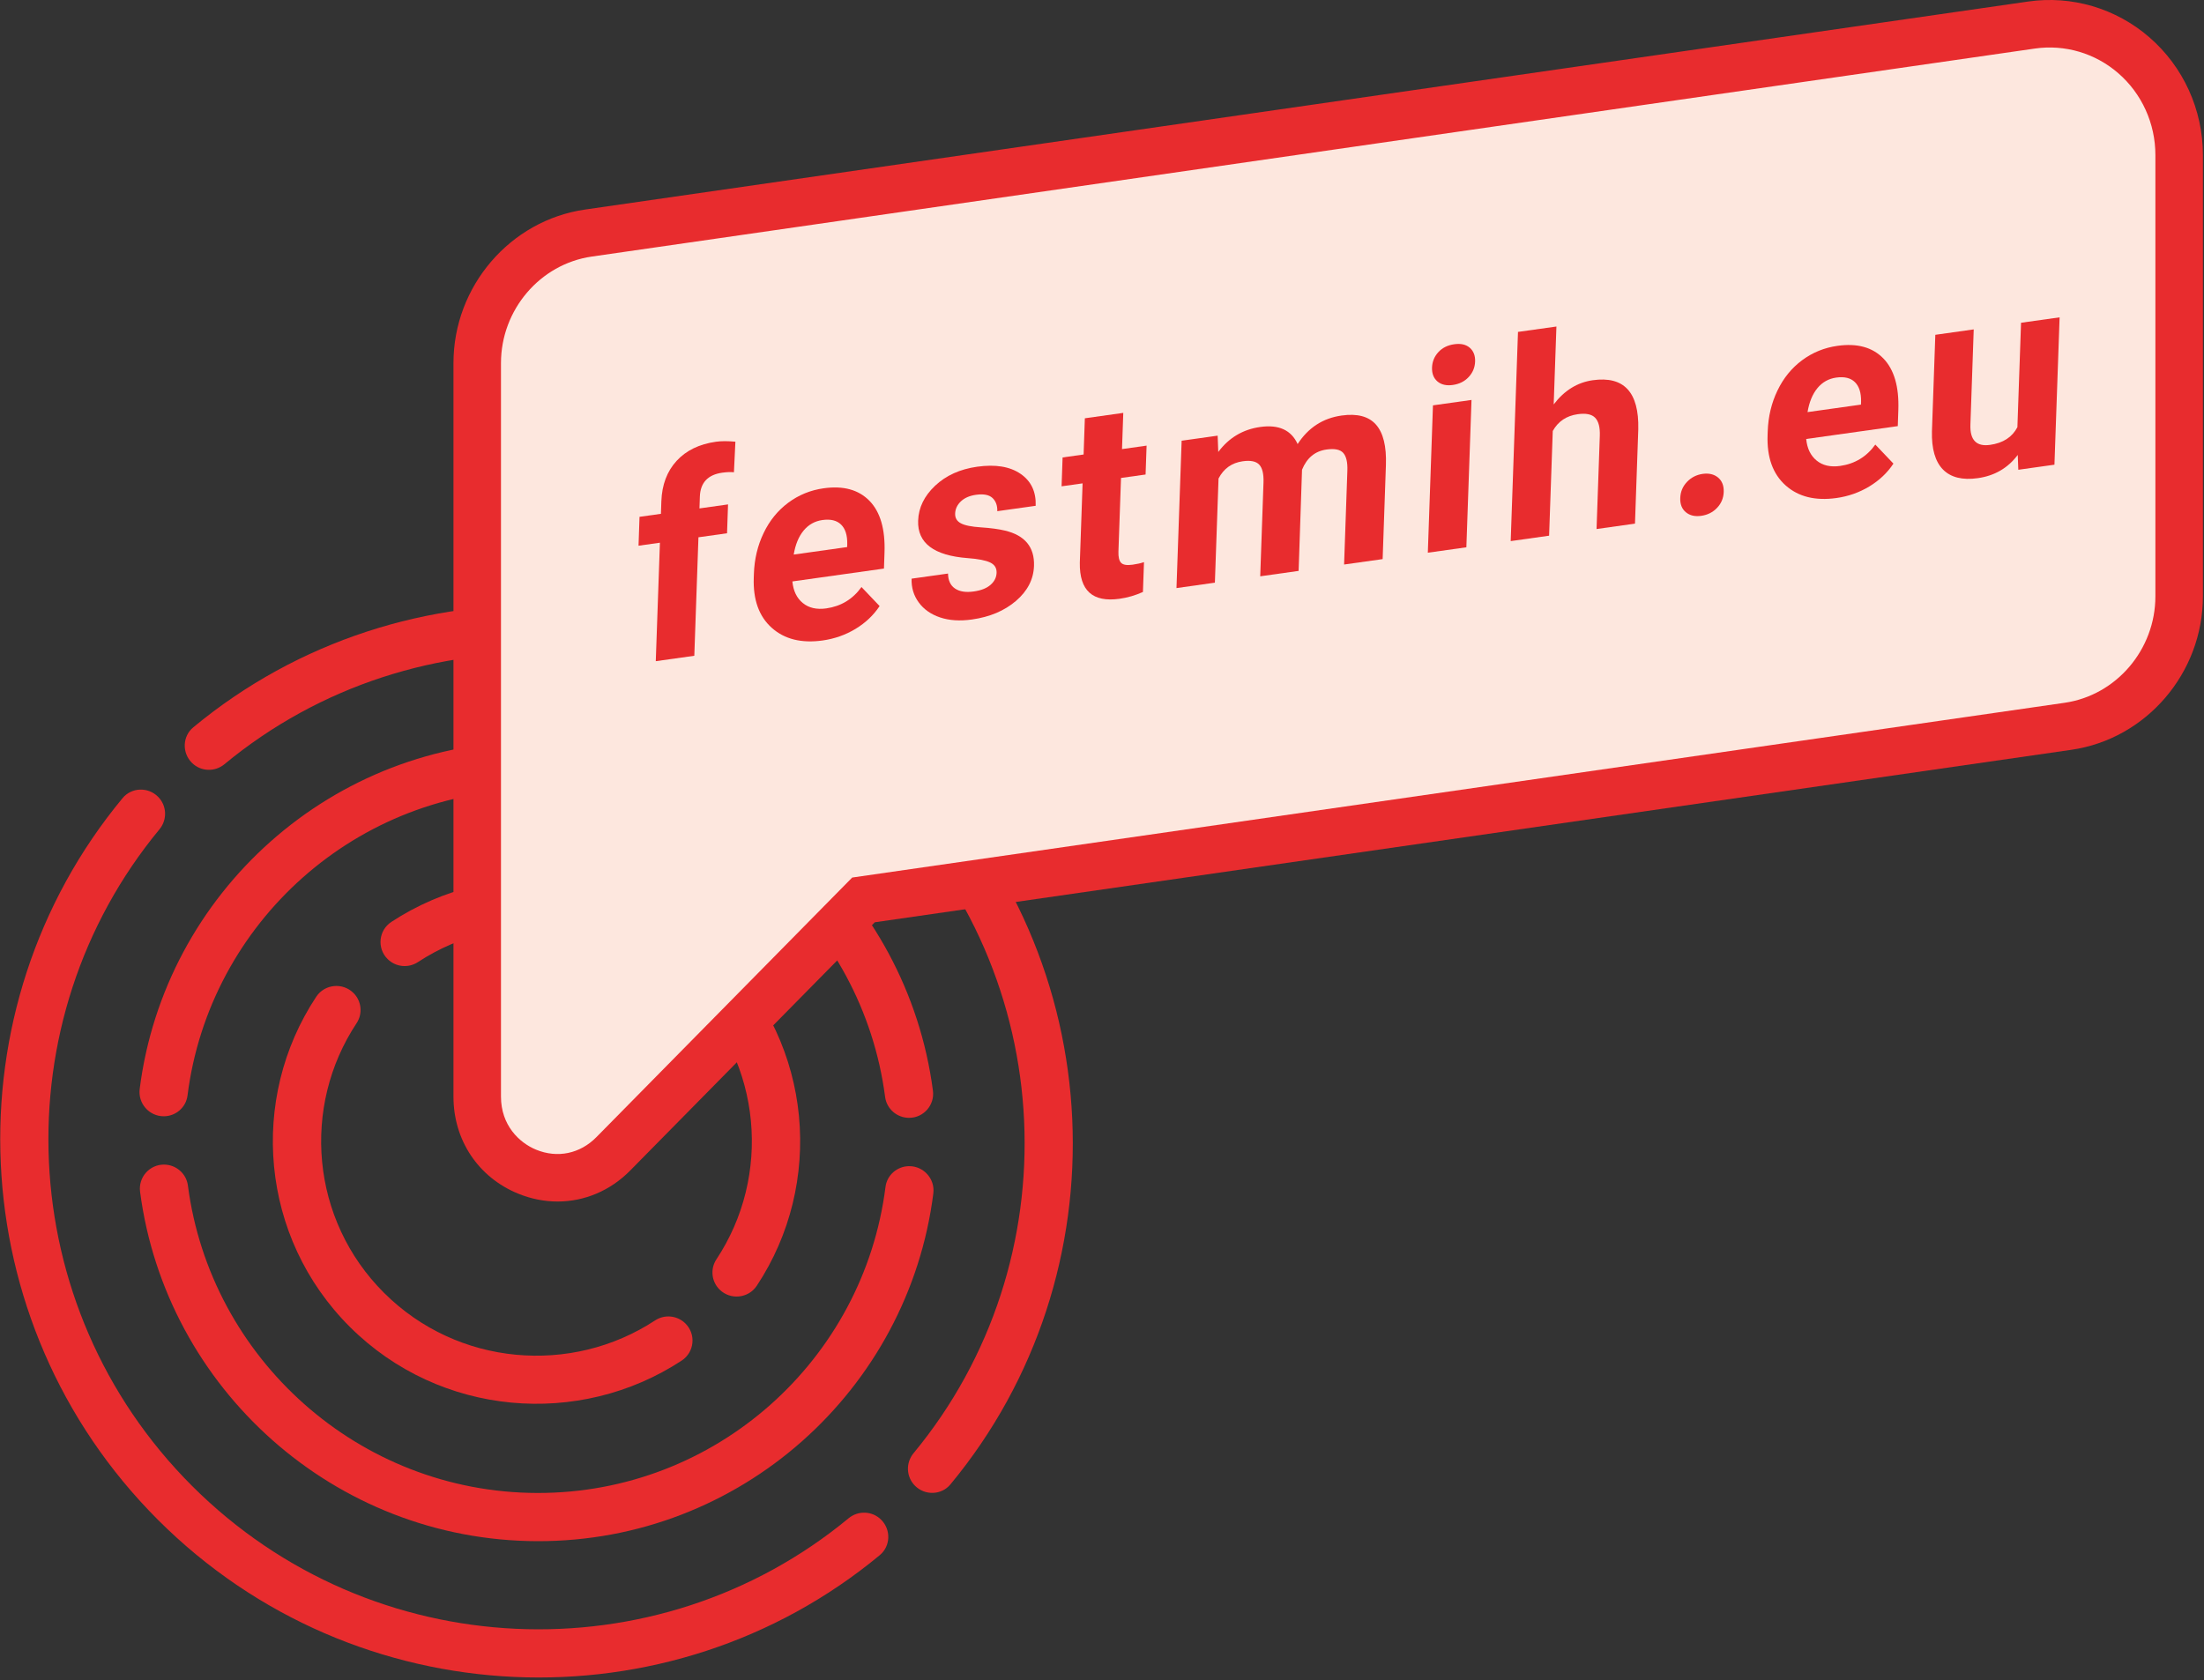
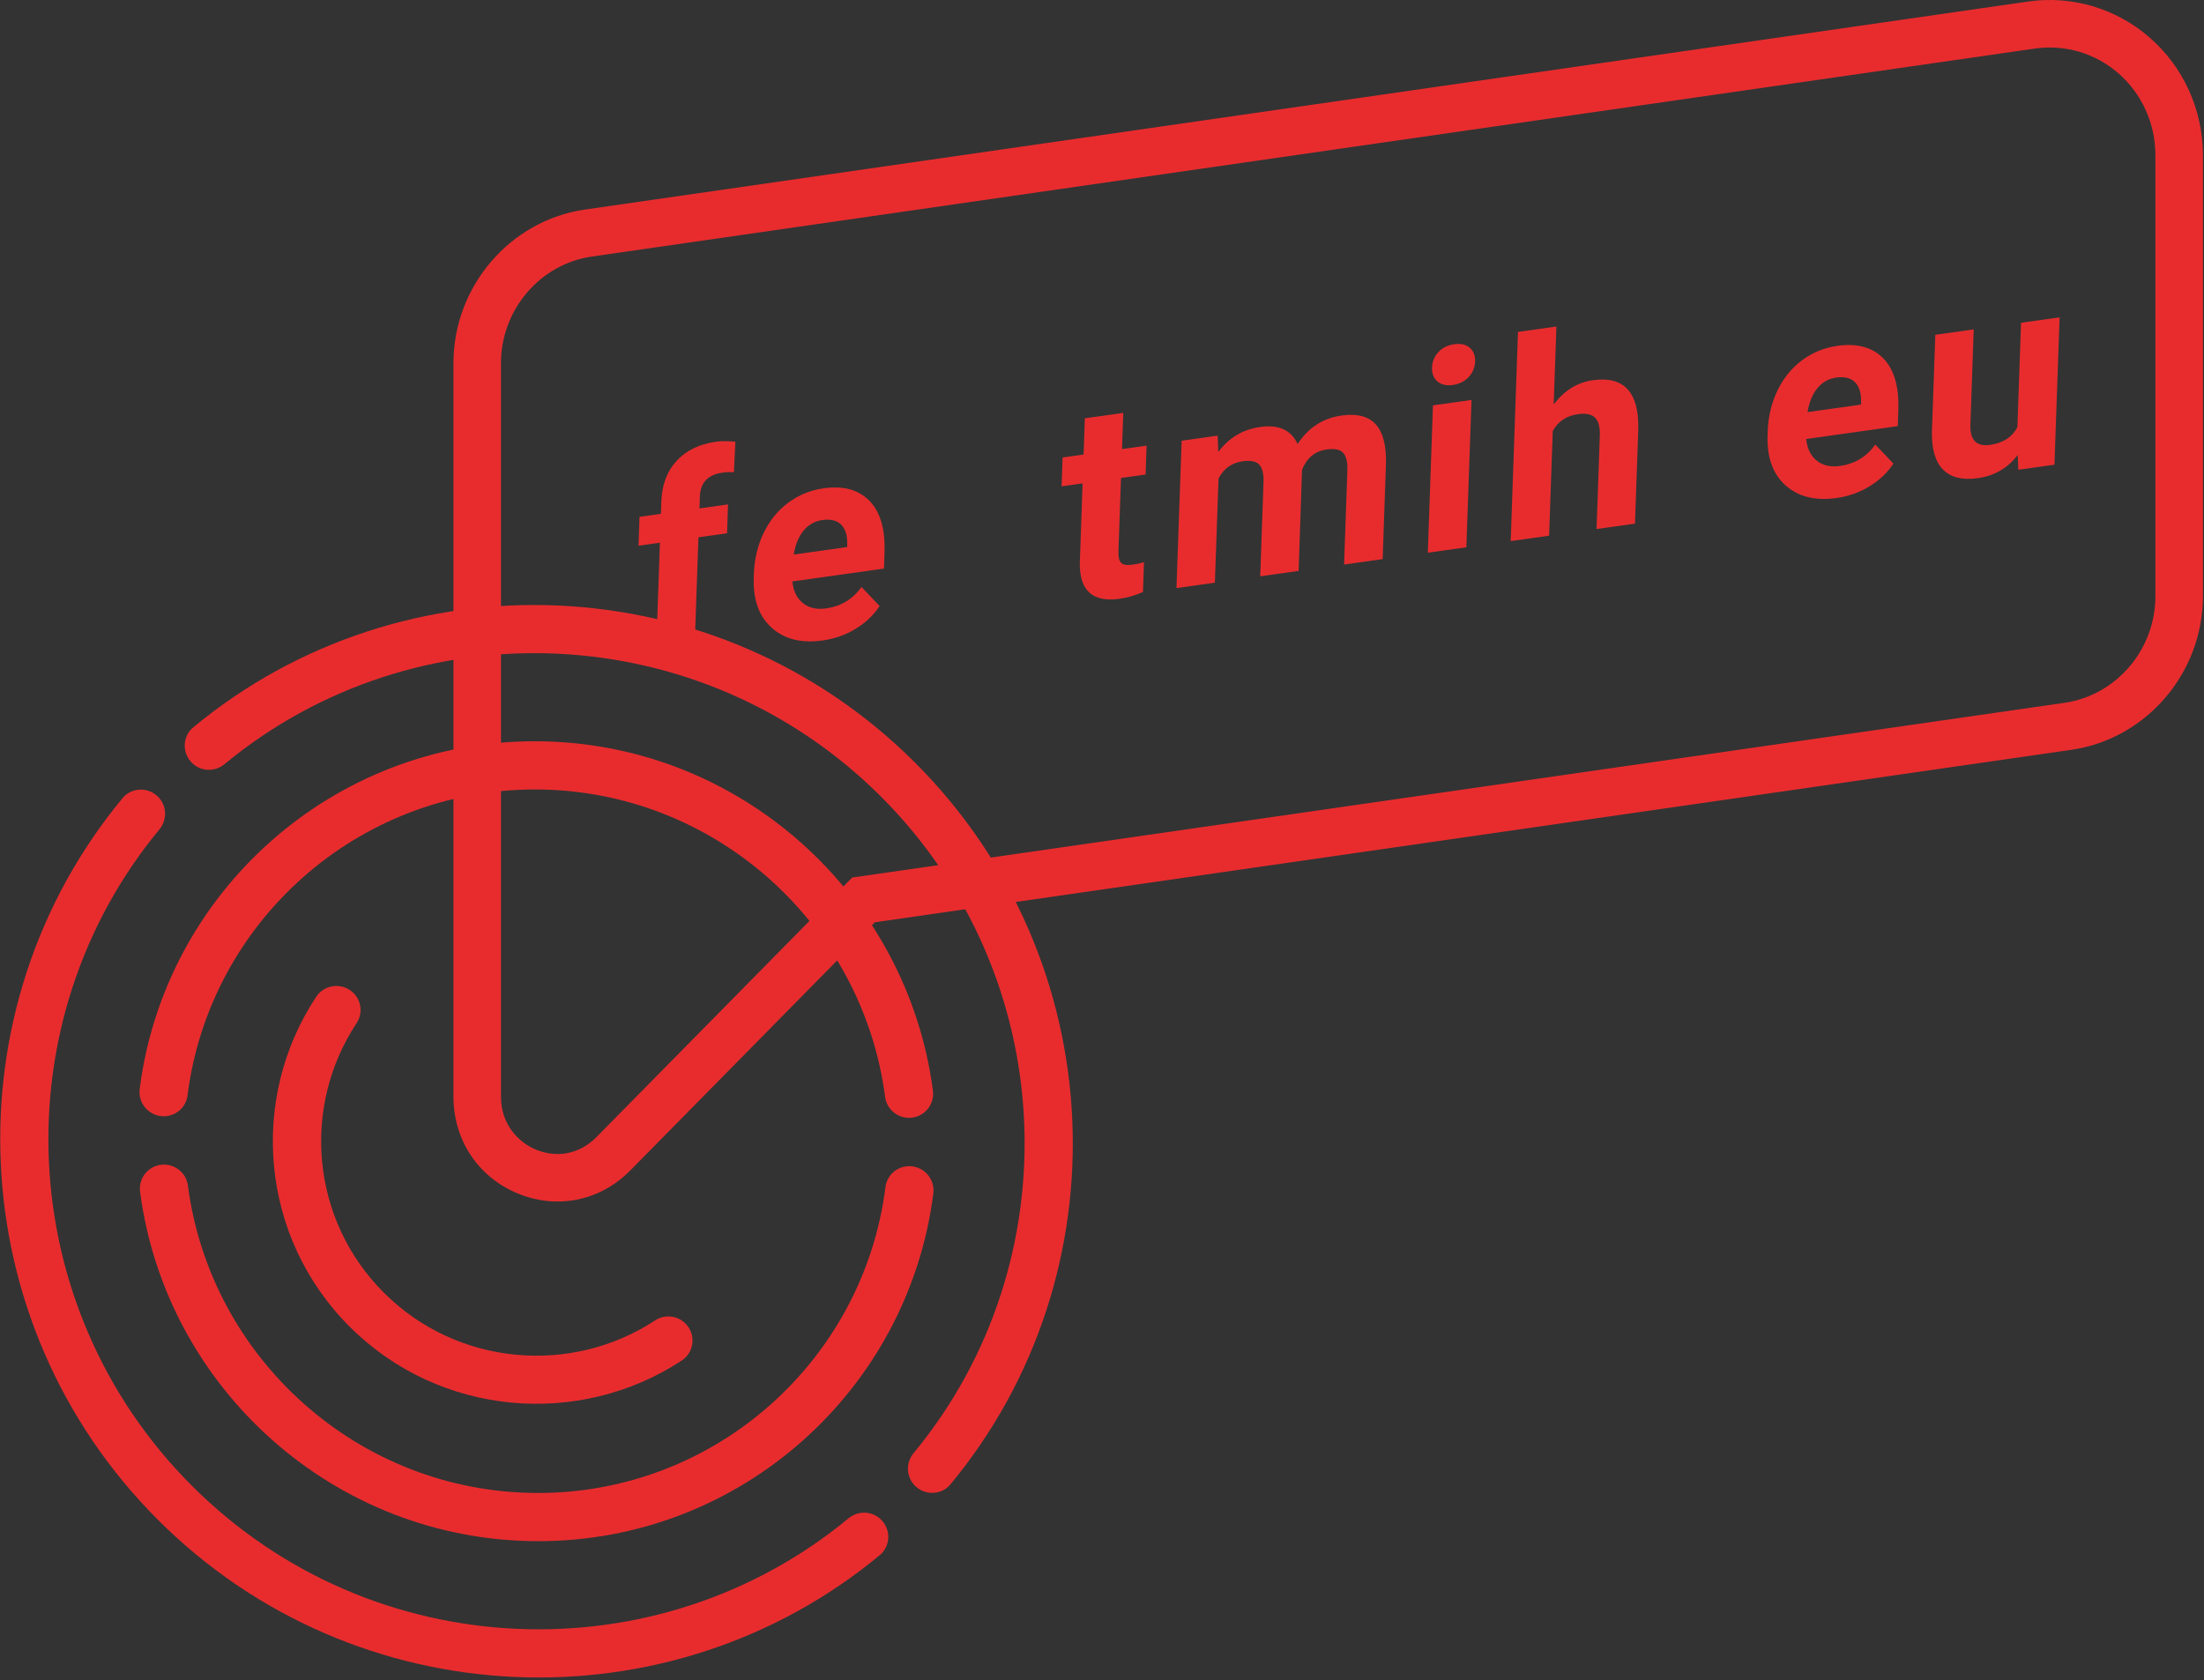
<svg xmlns="http://www.w3.org/2000/svg" xml:space="preserve" style="fill-rule:evenodd;clip-rule:evenodd;stroke-linejoin:round;stroke-miterlimit:2" viewBox="0 0 139 106">
  <rect x="0" y="0" width="139" height="106" fill="#333333" stroke="none" />
  <path d="M0 11.213c-.383-.381-.982-.442-1.434-.146-3.956 2.598-9.342 2.166-12.82-1.298-3.479-3.464-3.912-8.827-1.304-12.767.298-.45.236-1.046-.146-1.427-.512-.51-1.366-.425-1.764.177-3.192 4.822-2.661 11.387 1.597 15.627s10.85 4.769 15.693 1.59c.604-.396.689-1.247.178-1.756" style="fill:#e82c2e;fill-rule:nonzero" transform="translate(43.228 68.538) scale(1.333)" />
-   <path d="M0-11.213c.383.381.982.442 1.434.146 3.956-2.598 9.342-2.166 12.82 1.298 3.479 3.464 3.912 8.827 1.304 12.766-.298.451-.236 1.047.146 1.428.512.51 1.366.424 1.764-.177 3.192-4.822 2.661-11.387-1.597-15.627S5.021-16.148.178-12.969c-.604.396-.689 1.247-.178 1.756" style="fill:#e82c2e;fill-rule:nonzero" transform="translate(24.444 75.442) scale(1.333)" />
  <path d="M0 17.69c.57.001 1.056-.418 1.127-.983C2.157 8.534 9.143 2.208 17.599 2.225c8.456.018 15.469 6.374 16.533 14.552.074.565.562.986 1.132.987.688.002 1.219-.603 1.13-1.286-1.216-9.294-9.188-16.514-18.8-16.534C7.983-.076.041 7.111-1.136 16.399c-.086.683.447 1.29 1.136 1.291" style="fill:#e82c2e;fill-rule:nonzero" transform="translate(10.324 46.833) scale(1.333)" />
  <path d="M0-17.69c-.57-.001-1.056.418-1.127.983-1.03 8.174-8.016 14.499-16.472 14.482-8.456-.018-15.469-6.373-16.533-14.552-.074-.565-.562-.986-1.131-.987-.689-.002-1.22.603-1.131 1.286C-35.178-7.184-27.205.036-17.594.056c9.611.02 17.553-7.167 18.73-16.455.086-.683-.447-1.289-1.136-1.291" style="fill:#e82c2e;fill-rule:nonzero" transform="translate(57.348 97.142) scale(1.333)" />
  <path d="M0-24.764c.42.42 1.085.445 1.541.068 9.053-7.489 22.559-6.97 31.067 1.537 8.507 8.507 9.026 22.014 1.536 31.067-.376.455-.351 1.121.069 1.541.472.472 1.252.447 1.676-.065 8.245-9.947 7.681-24.799-1.672-34.152-9.353-9.353-24.205-9.917-34.152-1.672-.512.424-.537 1.204-.065 1.676" style="fill:#e82c2e;fill-rule:nonzero" transform="translate(12.101 81.126) scale(1.333)" />
  <path d="M0 24.764c-.42-.42-1.085-.445-1.541-.069-9.053 7.489-22.56 6.971-31.067-1.536-8.507-8.508-9.025-22.014-1.536-31.067.376-.456.351-1.121-.069-1.541-.472-.472-1.252-.447-1.676.065-8.245 9.947-7.681 24.799 1.672 34.152 9.353 9.353 24.205 9.917 34.152 1.672.512-.424.537-1.204.065-1.676" style="fill:#e82c2e;fill-rule:nonzero" transform="translate(55.572 62.853) scale(1.333)" />
-   <path d="m0-55.296-68.275 9.843c-3.019.436-5.262 3.059-5.262 6.154v34.712c0 3.411 4.062 5.119 6.438 2.707l11.838-12.015 56.983-8.216c3.019-.435 5.263-3.058 5.263-6.153v-20.878c0-3.781-3.297-6.686-6.985-6.154" style="fill:#fde7de;fill-rule:nonzero" transform="translate(128.145 75.308) scale(1.333)" />
  <path d="M0 57.082c-.623 0-1.255-.123-1.868-.374-1.886-.772-3.058-2.531-3.058-4.589V17.406c0-3.63 2.677-6.754 6.226-7.266L69.575.297c2.057-.297 4.15.318 5.732 1.689 1.612 1.396 2.537 3.429 2.537 5.576v20.879c0 3.631-2.677 6.754-6.227 7.266l-56.608 8.161L3.437 55.614c-.948.963-2.173 1.468-3.437 1.468m69.894-54.56L1.62 12.365c-2.451.353-4.298 2.52-4.298 5.041v34.713c0 1.348.858 2.18 1.662 2.51 1.009.414 2.077.194 2.852-.593l12.103-12.285 57.358-8.269c2.451-.353 4.299-2.52 4.299-5.041V7.562c0-1.495-.642-2.908-1.76-3.877-1.09-.944-2.522-1.367-3.942-1.163" style="fill:#e82c2e;fill-rule:nonzero" transform="translate(35.165 -.299) scale(1.333)" />
  <path d="m0 10.42.196-5.606-1.012.142.047-1.367 1.013-.142.02-.593C.292 2.073.532 1.435.985.941 1.438.448 2.059.147 2.847.036 3.098 0 3.405 0 3.767.034L3.698 1.48c-.15-.017-.334-.01-.552.02-.683.096-1.036.473-1.06 1.131l-.019.56 1.352-.19-.047 1.366-1.353.19-.196 5.607L0 10.42Z" style="fill:#e82c2e;fill-rule:nonzero" transform="translate(41.358 27.817) scale(1.333)" />
  <path d="M0 7.193c-.997.14-1.799-.059-2.403-.598-.606-.54-.89-1.331-.853-2.375l.006-.18c.024-.701.178-1.345.462-1.935.283-.589.672-1.066 1.166-1.433C-1.127.305-.569.078.051-.009.982-.14 1.704.058 2.218.584c.513.527.75 1.341.712 2.446l-.026.76-4.333.609c.043.447.207.788.493 1.021.286.234.655.318 1.108.255.7-.099 1.256-.436 1.669-1.011l.857.9c-.287.433-.666.793-1.139 1.08-.473.286-.993.469-1.559.549m-.008-5.7c-.36.051-.656.217-.89.499-.233.282-.389.66-.468 1.135l2.528-.355.005-.149c.006-.413-.091-.718-.293-.916-.202-.197-.496-.268-.882-.214" style="fill:#e82c2e;fill-rule:nonzero" transform="translate(51.878 30.813) scale(1.333)" />
-   <path d="M0 2.851c.008-.228-.096-.391-.312-.492-.215-.099-.564-.167-1.047-.202-1.606-.121-2.39-.711-2.353-1.772.021-.619.29-1.171.805-1.656.516-.485 1.178-.784 1.987-.898.864-.121 1.547-.01 2.05.334.504.344.743.848.72 1.515L.033-.065C.042-.331-.034-.54-.195-.691c-.162-.15-.421-.2-.778-.15-.305.043-.545.148-.718.313-.172.165-.262.357-.27.577-.007.206.082.359.269.458.186.101.504.165.953.194C-.289.73.089.78.395.853c.947.225 1.406.783 1.375 1.673-.022.636-.307 1.187-.853 1.655-.546.468-1.24.761-2.083.879-.57.081-1.073.048-1.508-.098-.435-.146-.772-.384-1.011-.712-.239-.327-.351-.701-.336-1.122l1.723-.242c.005.328.116.565.332.709.216.146.51.192.884.139.348-.048.613-.153.796-.314.183-.16.278-.35.286-.569" style="fill:#e82c2e;fill-rule:nonzero" transform="translate(62.852 32.332) scale(1.333)" />
  <path d="m0-8.976-.06 1.714 1.163-.164-.048 1.367-1.162.163-.122 3.48c-.009.258.032.436.125.534.093.099.275.129.547.09.202-.028.38-.068.537-.12L.93-.501c-.359.162-.729.269-1.106.322-1.275.179-1.901-.388-1.88-1.704l.131-3.757-.994.139.048-1.366.994-.139.059-1.714L0-8.976Z" style="fill:#e82c2e;fill-rule:nonzero" transform="translate(70.842 38.009) scale(1.333)" />
  <path d="m0-6.157.029.772c.504-.674 1.166-1.068 1.988-1.183.876-.123 1.465.147 1.767.809.503-.776 1.197-1.226 2.081-1.35.738-.104 1.28.039 1.625.429s.502 1.027.471 1.912L7.806-.315l-1.824.256.155-4.446c.014-.396-.052-.674-.196-.836-.145-.161-.408-.214-.789-.16-.545.076-.931.395-1.16.957L3.831.243 2.014.499l.155-4.441c.014-.403-.053-.685-.202-.843-.149-.159-.41-.212-.783-.159-.516.073-.897.343-1.142.815L-.131.8l-1.817.256.244-6.973L0-6.157Z" style="fill:#e82c2e;fill-rule:nonzero" transform="translate(76.794 35.688) scale(1.333)" />
  <path d="m0 9.397-1.823.256.243-6.973 1.824-.256L0 9.397ZM-1.624.891c.01-.279.109-.522.298-.728.188-.206.44-.331.754-.375.311-.044.555.011.733.166.178.155.262.371.253.651-.01.283-.112.528-.305.735-.192.207-.442.331-.748.375-.305.043-.549-.013-.73-.167-.18-.155-.265-.374-.255-.657" style="fill:#e82c2e;fill-rule:nonzero" transform="translate(92.479 21.997) scale(1.333)" />
  <path d="M0-2.782c.503-.66 1.119-1.042 1.849-1.145 1.475-.207 2.193.566 2.153 2.32l-.156 4.466-1.818.256.154-4.415c.014-.399-.059-.683-.221-.851-.16-.167-.436-.223-.826-.168-.532.075-.925.339-1.179.794L-.217 3.43l-1.817.256.345-9.899 1.818-.255L0-2.782Z" style="fill:#e82c2e;fill-rule:nonzero" transform="translate(97.987 29.219) scale(1.333)" />
-   <path d="M0 .3C.01.004.116-.25.318-.463c.2-.211.449-.338.742-.38.298-.041.54.017.729.173.189.158.277.385.267.681-.01.293-.115.543-.314.753-.199.21-.45.336-.751.378-.298.042-.54-.015-.727-.171C.078.816-.01.593 0 .3" style="fill:#e82c2e;fill-rule:nonzero" transform="translate(105.969 31.016) scale(1.333)" />
  <path d="M0 7.193c-.997.14-1.799-.059-2.404-.598-.604-.54-.889-1.331-.852-2.375l.006-.18c.024-.701.178-1.345.462-1.935.283-.589.672-1.066 1.166-1.433C-1.127.305-.569.078.052-.009c.93-.131 1.652.067 2.166.593.513.527.751 1.342.712 2.446l-.026.76-4.333.609c.043.447.207.788.493 1.021.285.233.655.318 1.108.255.7-.099 1.257-.436 1.669-1.011l.857.9c-.286.433-.666.793-1.139 1.08-.473.286-.993.47-1.559.549m-.007-5.7c-.361.051-.658.217-.891.499-.232.282-.388.66-.468 1.135l2.528-.355.005-.149c.006-.413-.091-.718-.293-.916-.202-.197-.496-.268-.881-.214" style="fill:#e82c2e;fill-rule:nonzero" transform="translate(115.817 21.827) scale(1.333)" />
  <path d="M0 5.309c-.468.622-1.099.988-1.891 1.099-.729.103-1.278-.034-1.647-.409-.368-.376-.542-.978-.522-1.806l.16-4.569 1.817-.256-.157 4.51c-.026.727.285 1.046.93.955.617-.087 1.047-.366 1.293-.837L.156-.946l1.824-.256-.244 6.973-1.71.24L0 5.309Z" style="fill:#e82c2e;fill-rule:nonzero" transform="translate(127.254 21.62) scale(1.333)" />
</svg>